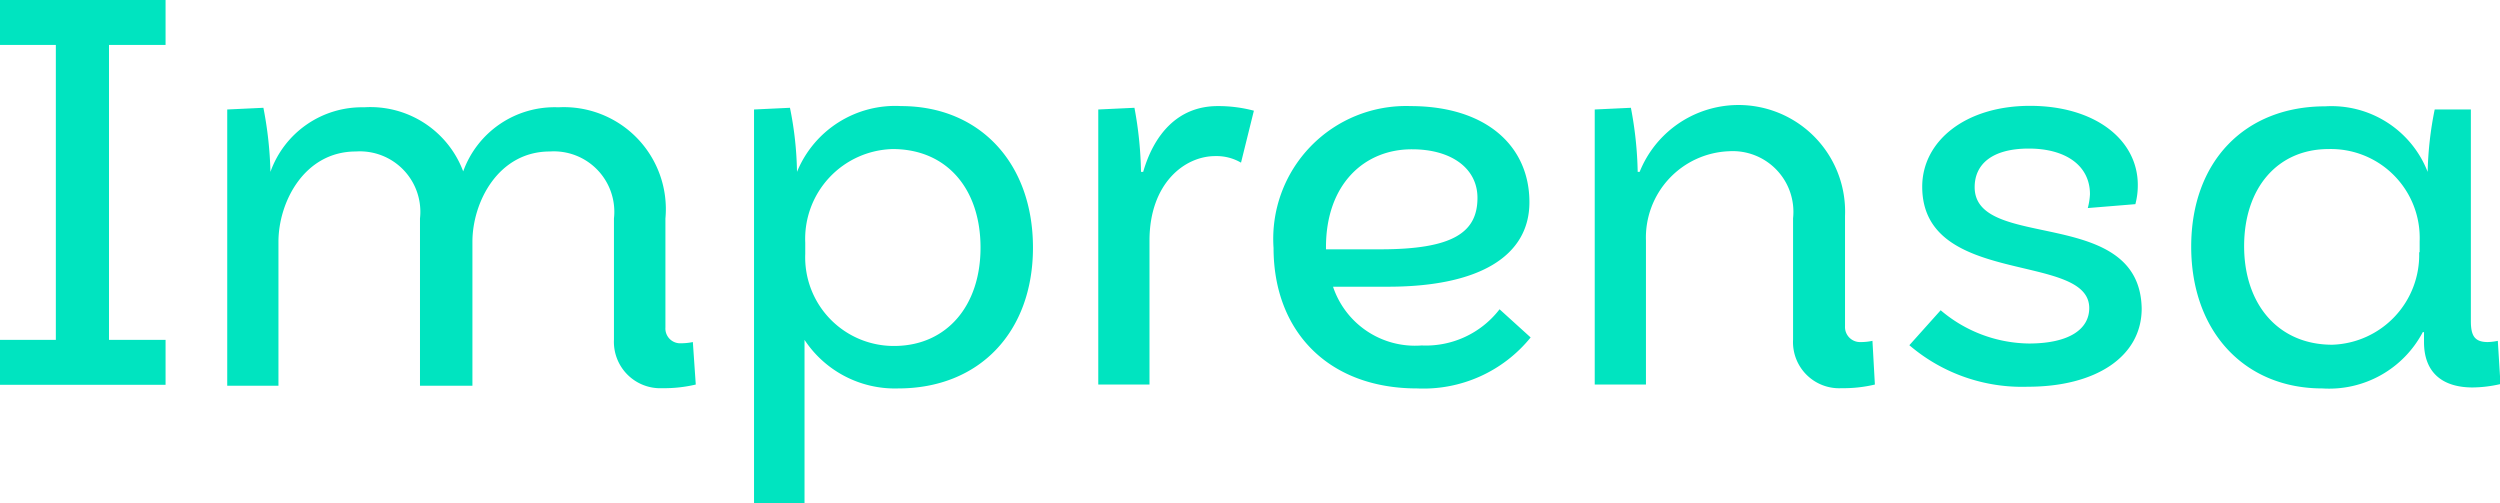
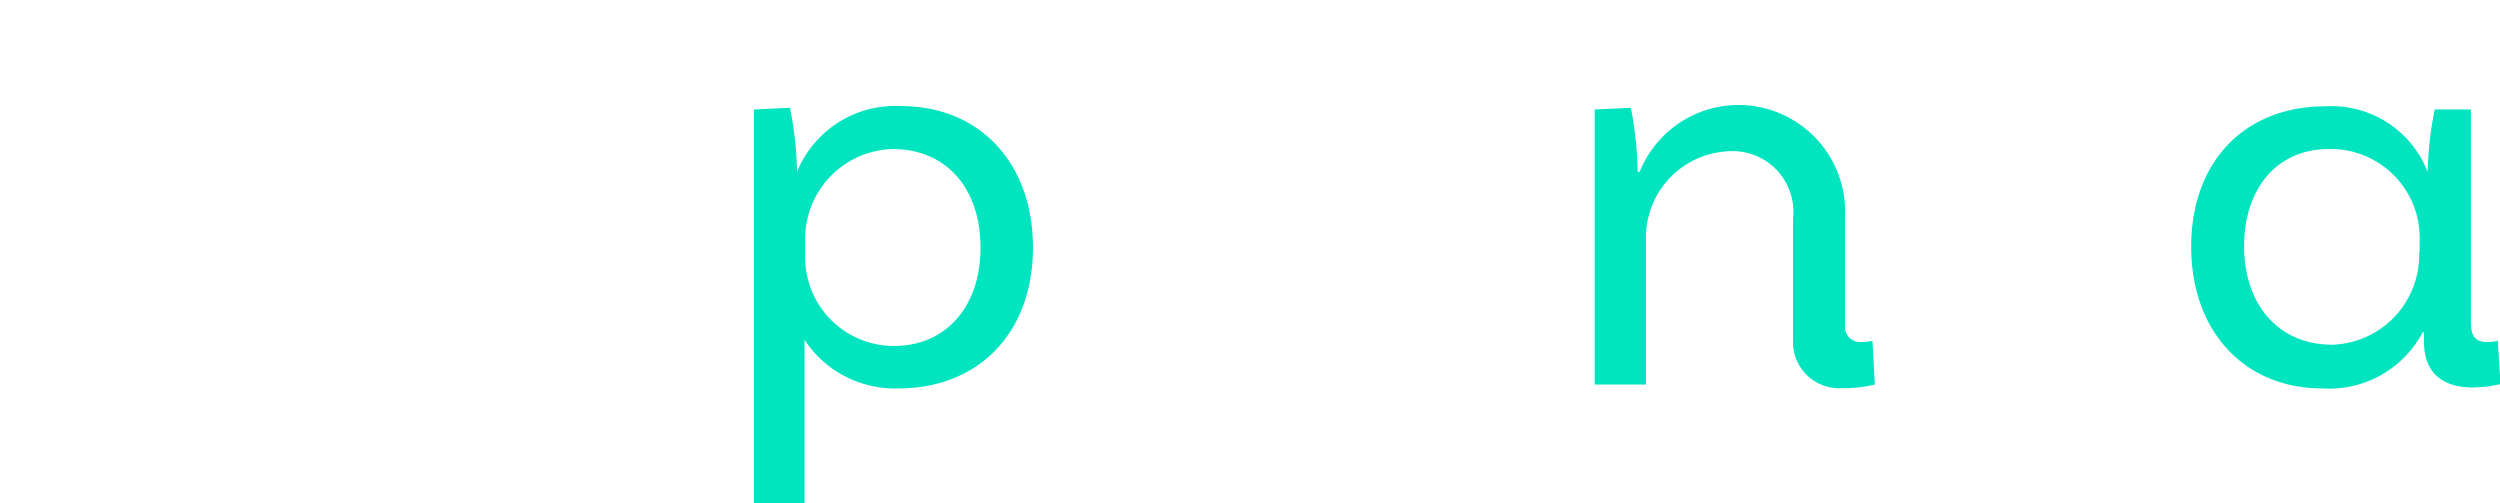
<svg xmlns="http://www.w3.org/2000/svg" viewBox="0 0 102.98 20.74">
  <defs>
    <style>.cls-1{fill:#00e4c0;}</style>
  </defs>
  <title>Asset 3</title>
  <g id="Layer_2" data-name="Layer 2">
    <g id="Layer_2-2" data-name="Layer 2">
-       <path class="cls-1" d="M4.49,1.85V14H6.82v1.85H0V14H2.3V1.85H0V0H6.82V1.85Z" />
-       <path class="cls-1" d="M28.66,15.84a5.63,5.63,0,0,1-1.37.15,1.91,1.91,0,0,1-2-2V9a2.49,2.49,0,0,0-2.64-2.76c-2.13,0-3.19,2.09-3.19,3.72v5.93H17.3V9a2.49,2.49,0,0,0-2.64-2.76c-2.13,0-3.19,2.09-3.19,3.72v5.93H9.36V4.51l1.49-.07a15.57,15.57,0,0,1,.29,2.64A4,4,0,0,1,15,4.42a4.08,4.08,0,0,1,4.08,2.64A4,4,0,0,1,23,4.42,4.2,4.2,0,0,1,27.41,9v4.49a.61.61,0,0,0,.65.65,2.42,2.42,0,0,0,.48-.05Z" />
      <path class="cls-1" d="M42.55,10.2C42.55,13.68,40.34,16,37,16a4.46,4.46,0,0,1-3.86-2v6.77H31.06V4.51l1.48-.07a14.16,14.16,0,0,1,.29,2.64h0a4.37,4.37,0,0,1,4.29-2.71C40.34,4.37,42.55,6.7,42.55,10.2Zm-2.16,0c0-2.42-1.39-4.06-3.62-4.06A3.7,3.7,0,0,0,33.17,10v.46a3.65,3.65,0,0,0,3.74,3.79C39,14.21,40.39,12.6,40.39,10.2Z" />
-       <path class="cls-1" d="M51.65,4.56,51.12,6.7a2,2,0,0,0-1.06-.27c-1.27,0-2.71,1.13-2.71,3.48v5.93H45.24V4.51l1.49-.07A15.57,15.57,0,0,1,47,7.08h.09c.43-1.49,1.39-2.71,3.07-2.71A5.68,5.68,0,0,1,51.65,4.56Z" />
-       <path class="cls-1" d="M63.05,13.9A5.68,5.68,0,0,1,58.37,16c-3.63,0-5.91-2.33-5.91-5.79A5.47,5.47,0,0,1,58.1,4.37C61.2,4.37,63,6,63,8.33c0,2.23-2.09,3.5-5.91,3.48l-2.18,0a3.56,3.56,0,0,0,3.65,2.42,3.83,3.83,0,0,0,3.21-1.49Zm-8.43-3.72v.09l2.24,0c3,0,4-.7,4-2.12,0-1.22-1.08-2-2.69-2C56.21,6.14,54.62,7.58,54.62,10.18Z" />
      <path class="cls-1" d="M77.23,15.84a5.56,5.56,0,0,1-1.37.15,1.9,1.9,0,0,1-2-2v-5a2.5,2.5,0,0,0-2.64-2.76A3.56,3.56,0,0,0,67.8,9.91v5.93H65.69V4.51l1.49-.07a15.41,15.41,0,0,1,.28,2.64h.08A4.39,4.39,0,0,1,76,8.9v4.54a.62.62,0,0,0,.65.65,2.24,2.24,0,0,0,.48-.05Z" />
-       <path class="cls-1" d="M86.09,8c0-1.18-1-1.88-2.52-1.88s-2.23.65-2.23,1.59c0,2.66,6.81.74,6.88,5,0,2-1.92,3.22-4.68,3.22a7.14,7.14,0,0,1-4.89-1.71l1.29-1.44a5.71,5.71,0,0,0,3.63,1.37c1.68,0,2.49-.6,2.49-1.46,0-2.33-6.88-.85-6.88-5,0-1.87,1.77-3.33,4.44-3.33s4.44,1.39,4.44,3.26a3,3,0,0,1-.1.79L86,8.57A2.67,2.67,0,0,0,86.09,8Z" />
      <path class="cls-1" d="M103,15.82a5.27,5.27,0,0,1-1.15.14c-1.17,0-2-.55-2-1.87v-.41h-.05A4.36,4.36,0,0,1,95.66,16c-3.19,0-5.4-2.33-5.4-5.84s2.21-5.78,5.52-5.78A4.25,4.25,0,0,1,100,7.08h0a14.37,14.37,0,0,1,.29-2.57h1.49v8.72c0,.62.17.86.7.86a2.3,2.3,0,0,0,.41-.05Zm-3.33-5.43V9.94a3.66,3.66,0,0,0-3.75-3.8c-2.11,0-3.48,1.61-3.48,4s1.4,4.06,3.63,4.06A3.7,3.7,0,0,0,99.65,10.39Z" />
    </g>
  </g>
</svg>